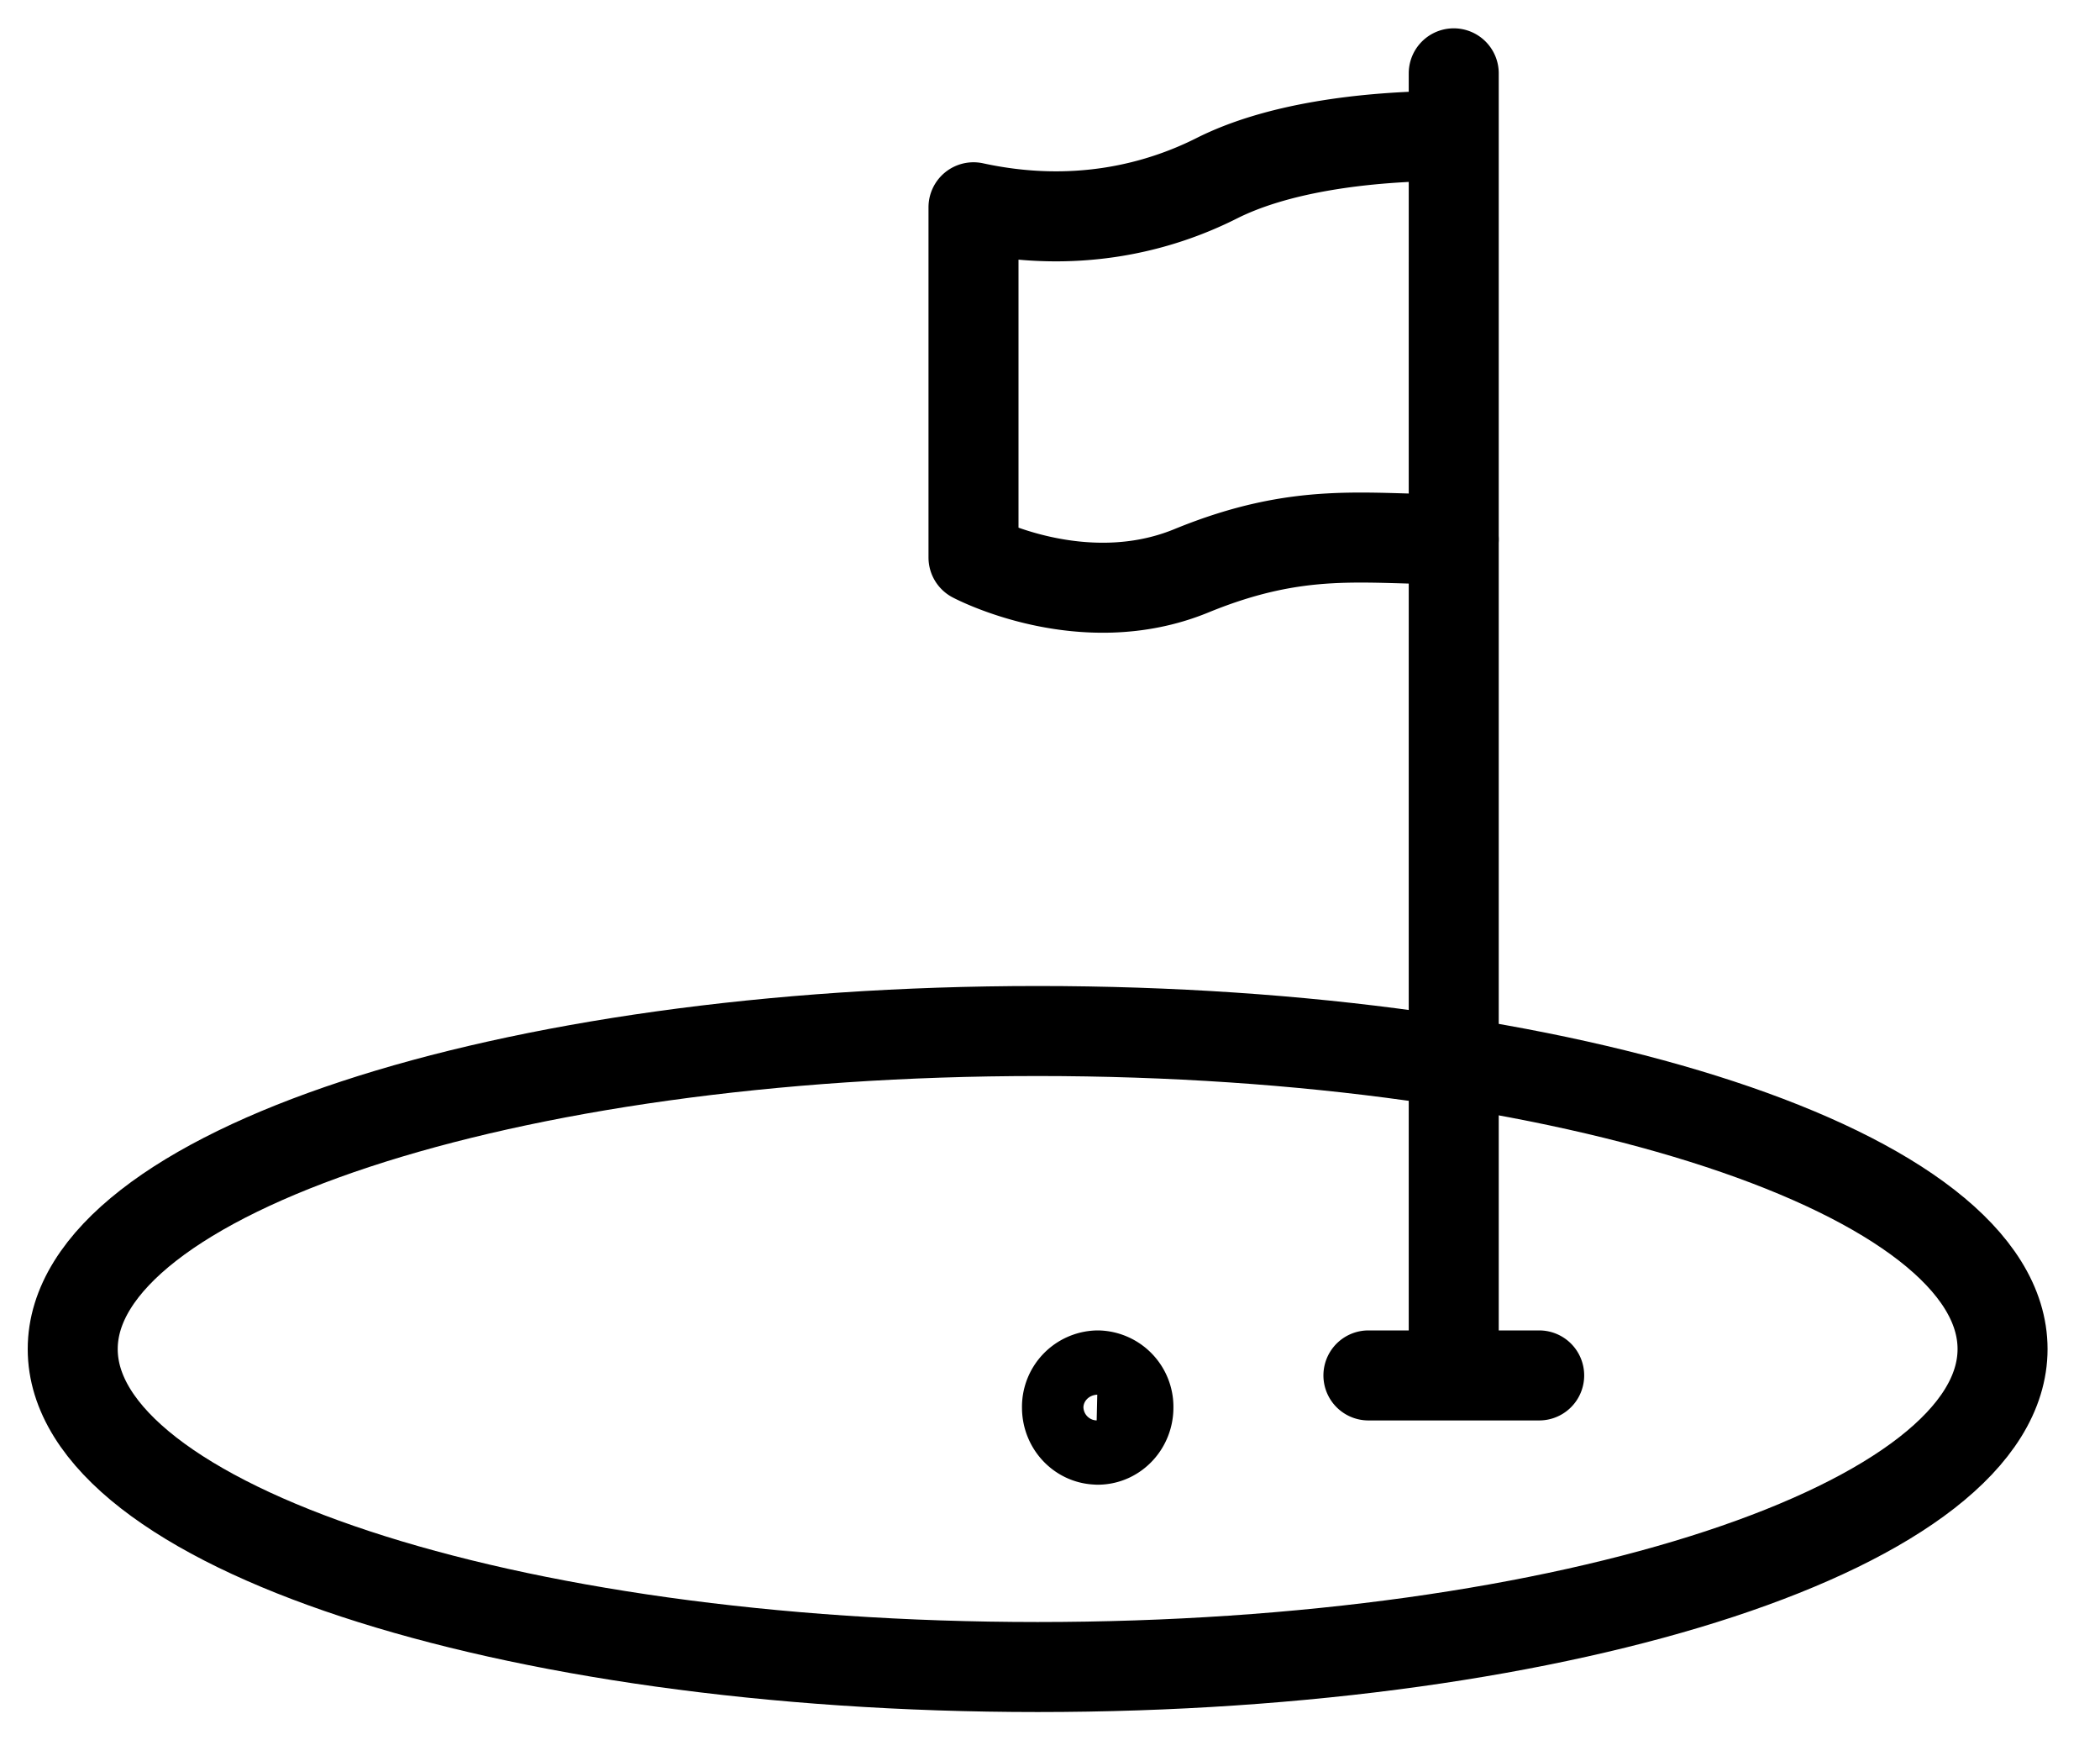
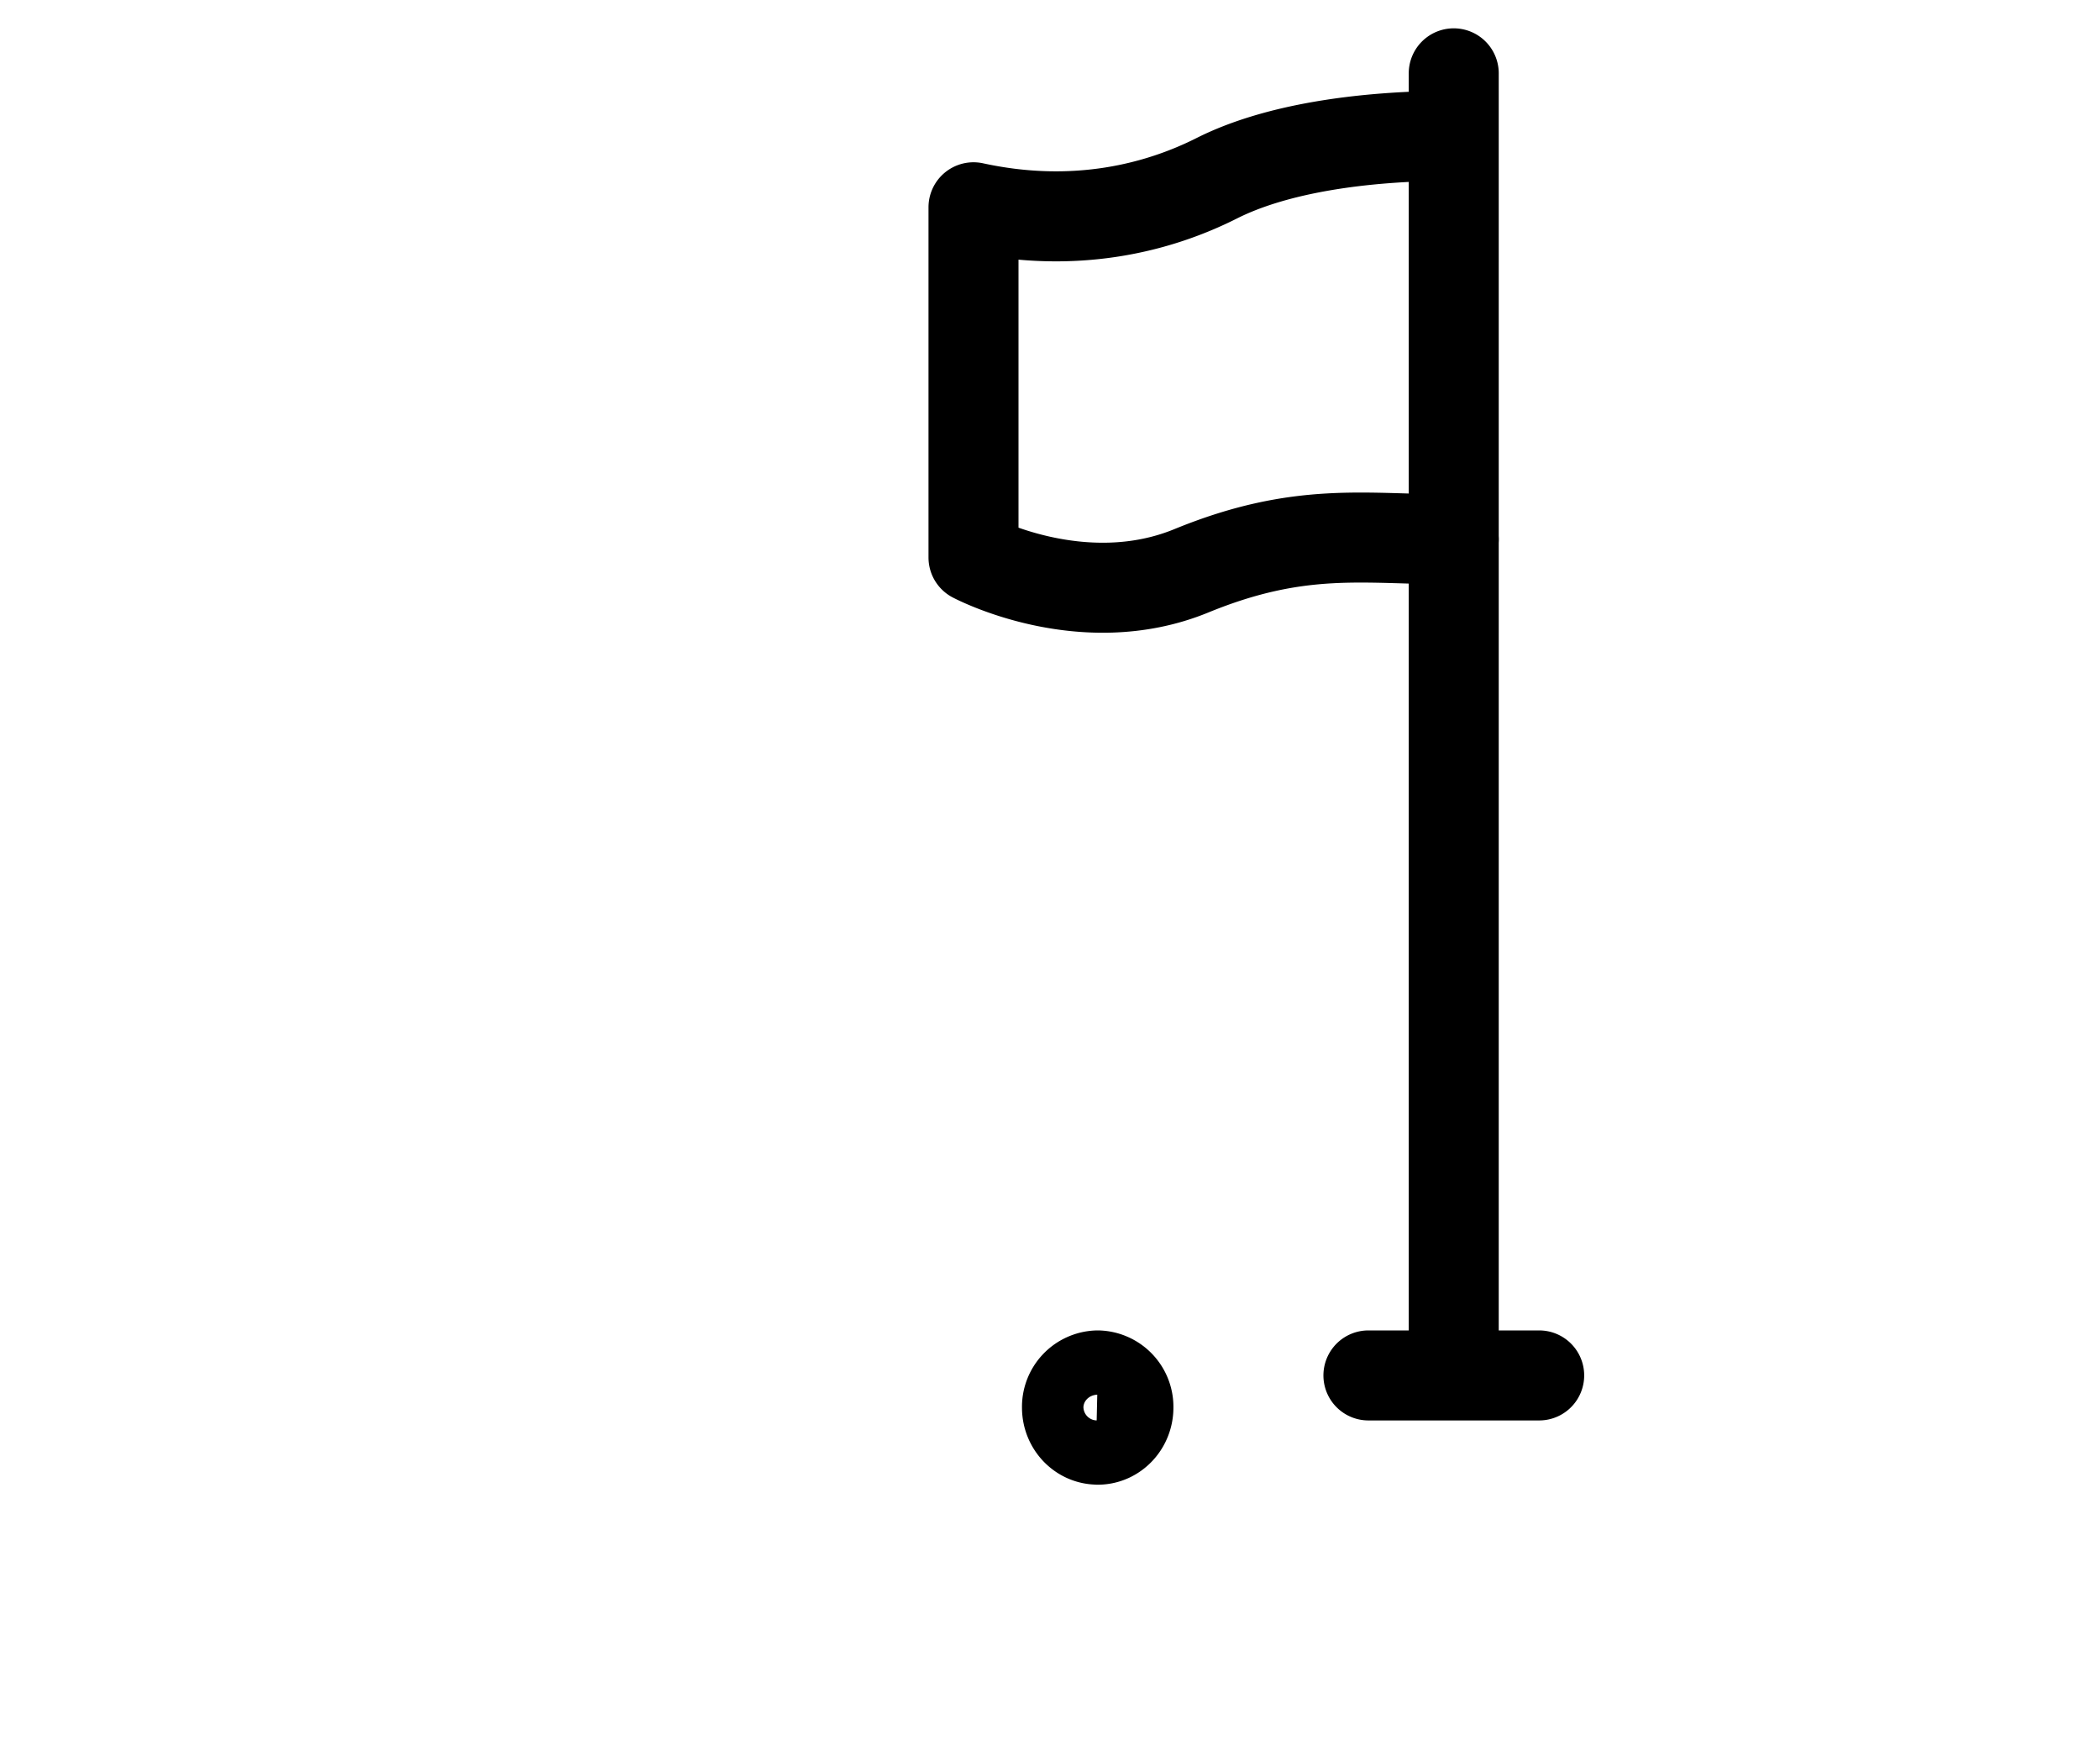
<svg xmlns="http://www.w3.org/2000/svg" width="35" height="29" fill="none">
  <g stroke="#000" stroke-width="1.5" stroke-linecap="round" stroke-linejoin="round">
-     <path d="M17.294 27.778c8.882 0 16.082-2.372 16.082-5.299 0-2.926-7.2-5.299-16.082-5.299-8.882 0-16.082 2.373-16.082 5.3 0 2.926 7.2 5.298 16.082 5.298Z" />
    <path d="M18.295 23.99c.283 0 .512-.24.512-.536a.524.524 0 0 0-.512-.535.524.524 0 0 0-.512.535c0 .296.229.535.512.535Zm4.512-1.071h2.846m-1.424 0V1.222m0 1.041c-1.567 0-2.988.223-3.949.707-.96.484-2.348.855-4.055.484V9.29s1.815.966 3.63.222 2.882-.524 4.376-.524" />
  </g>
</svg>